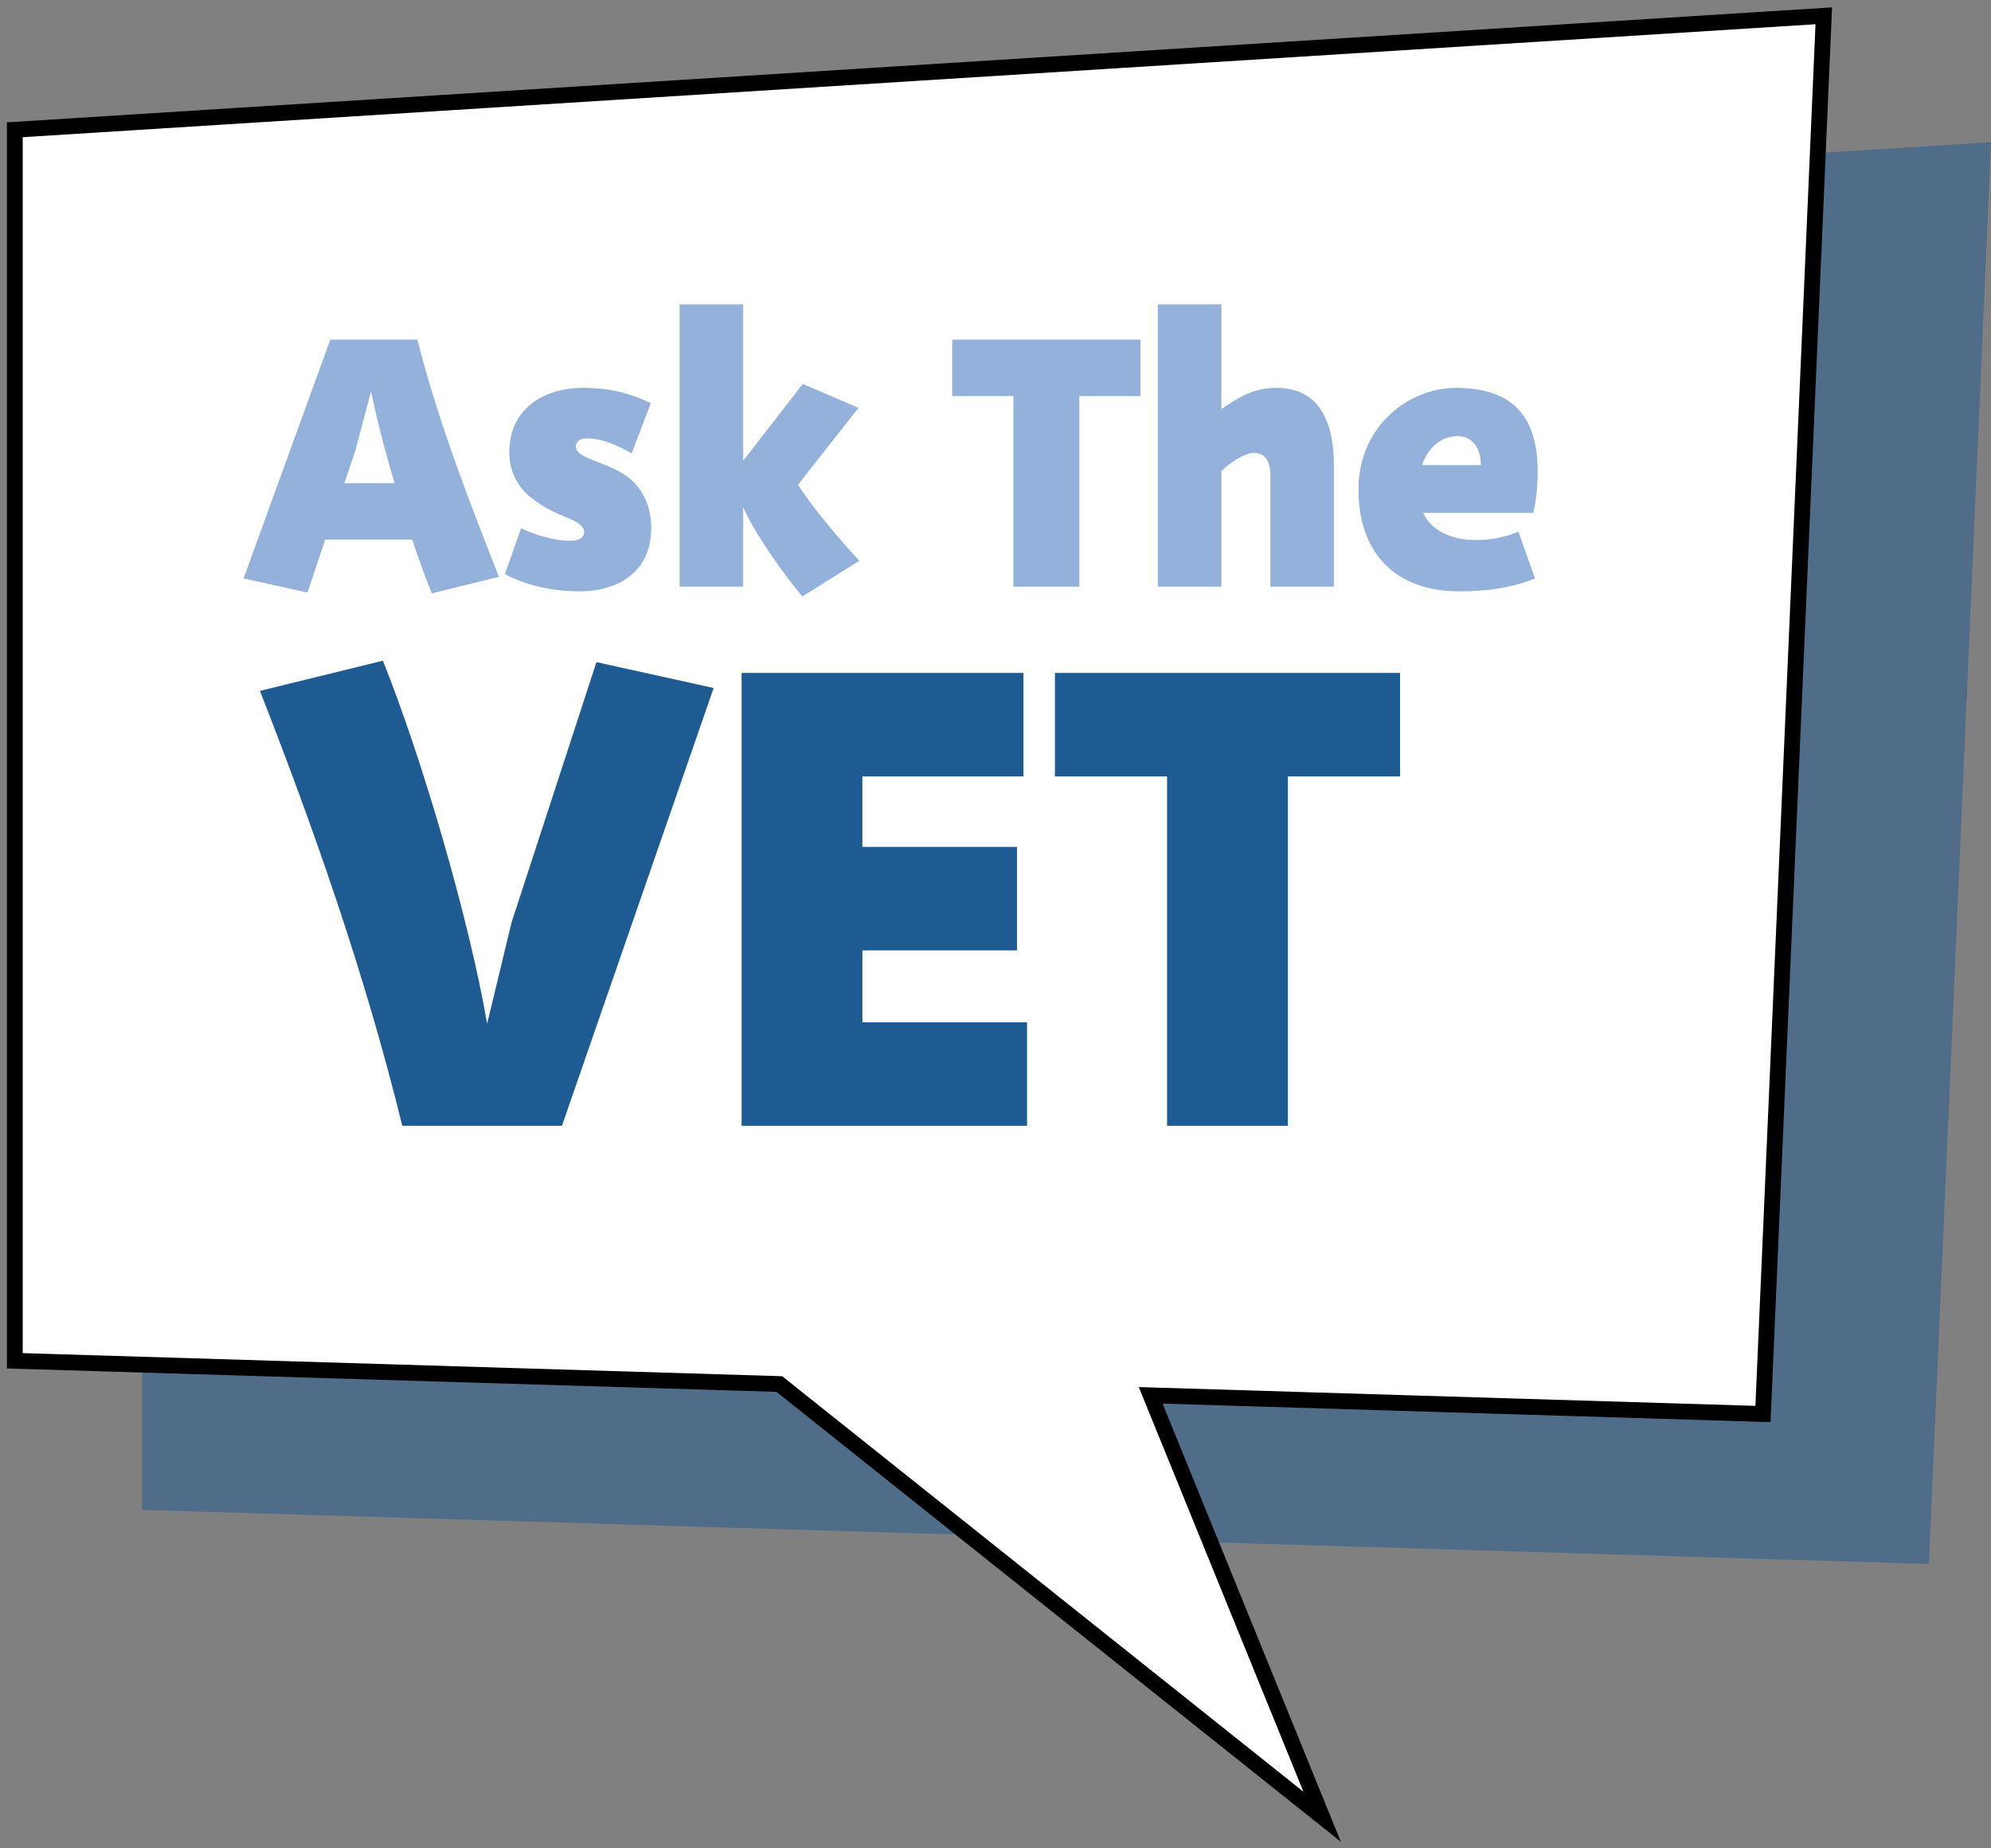
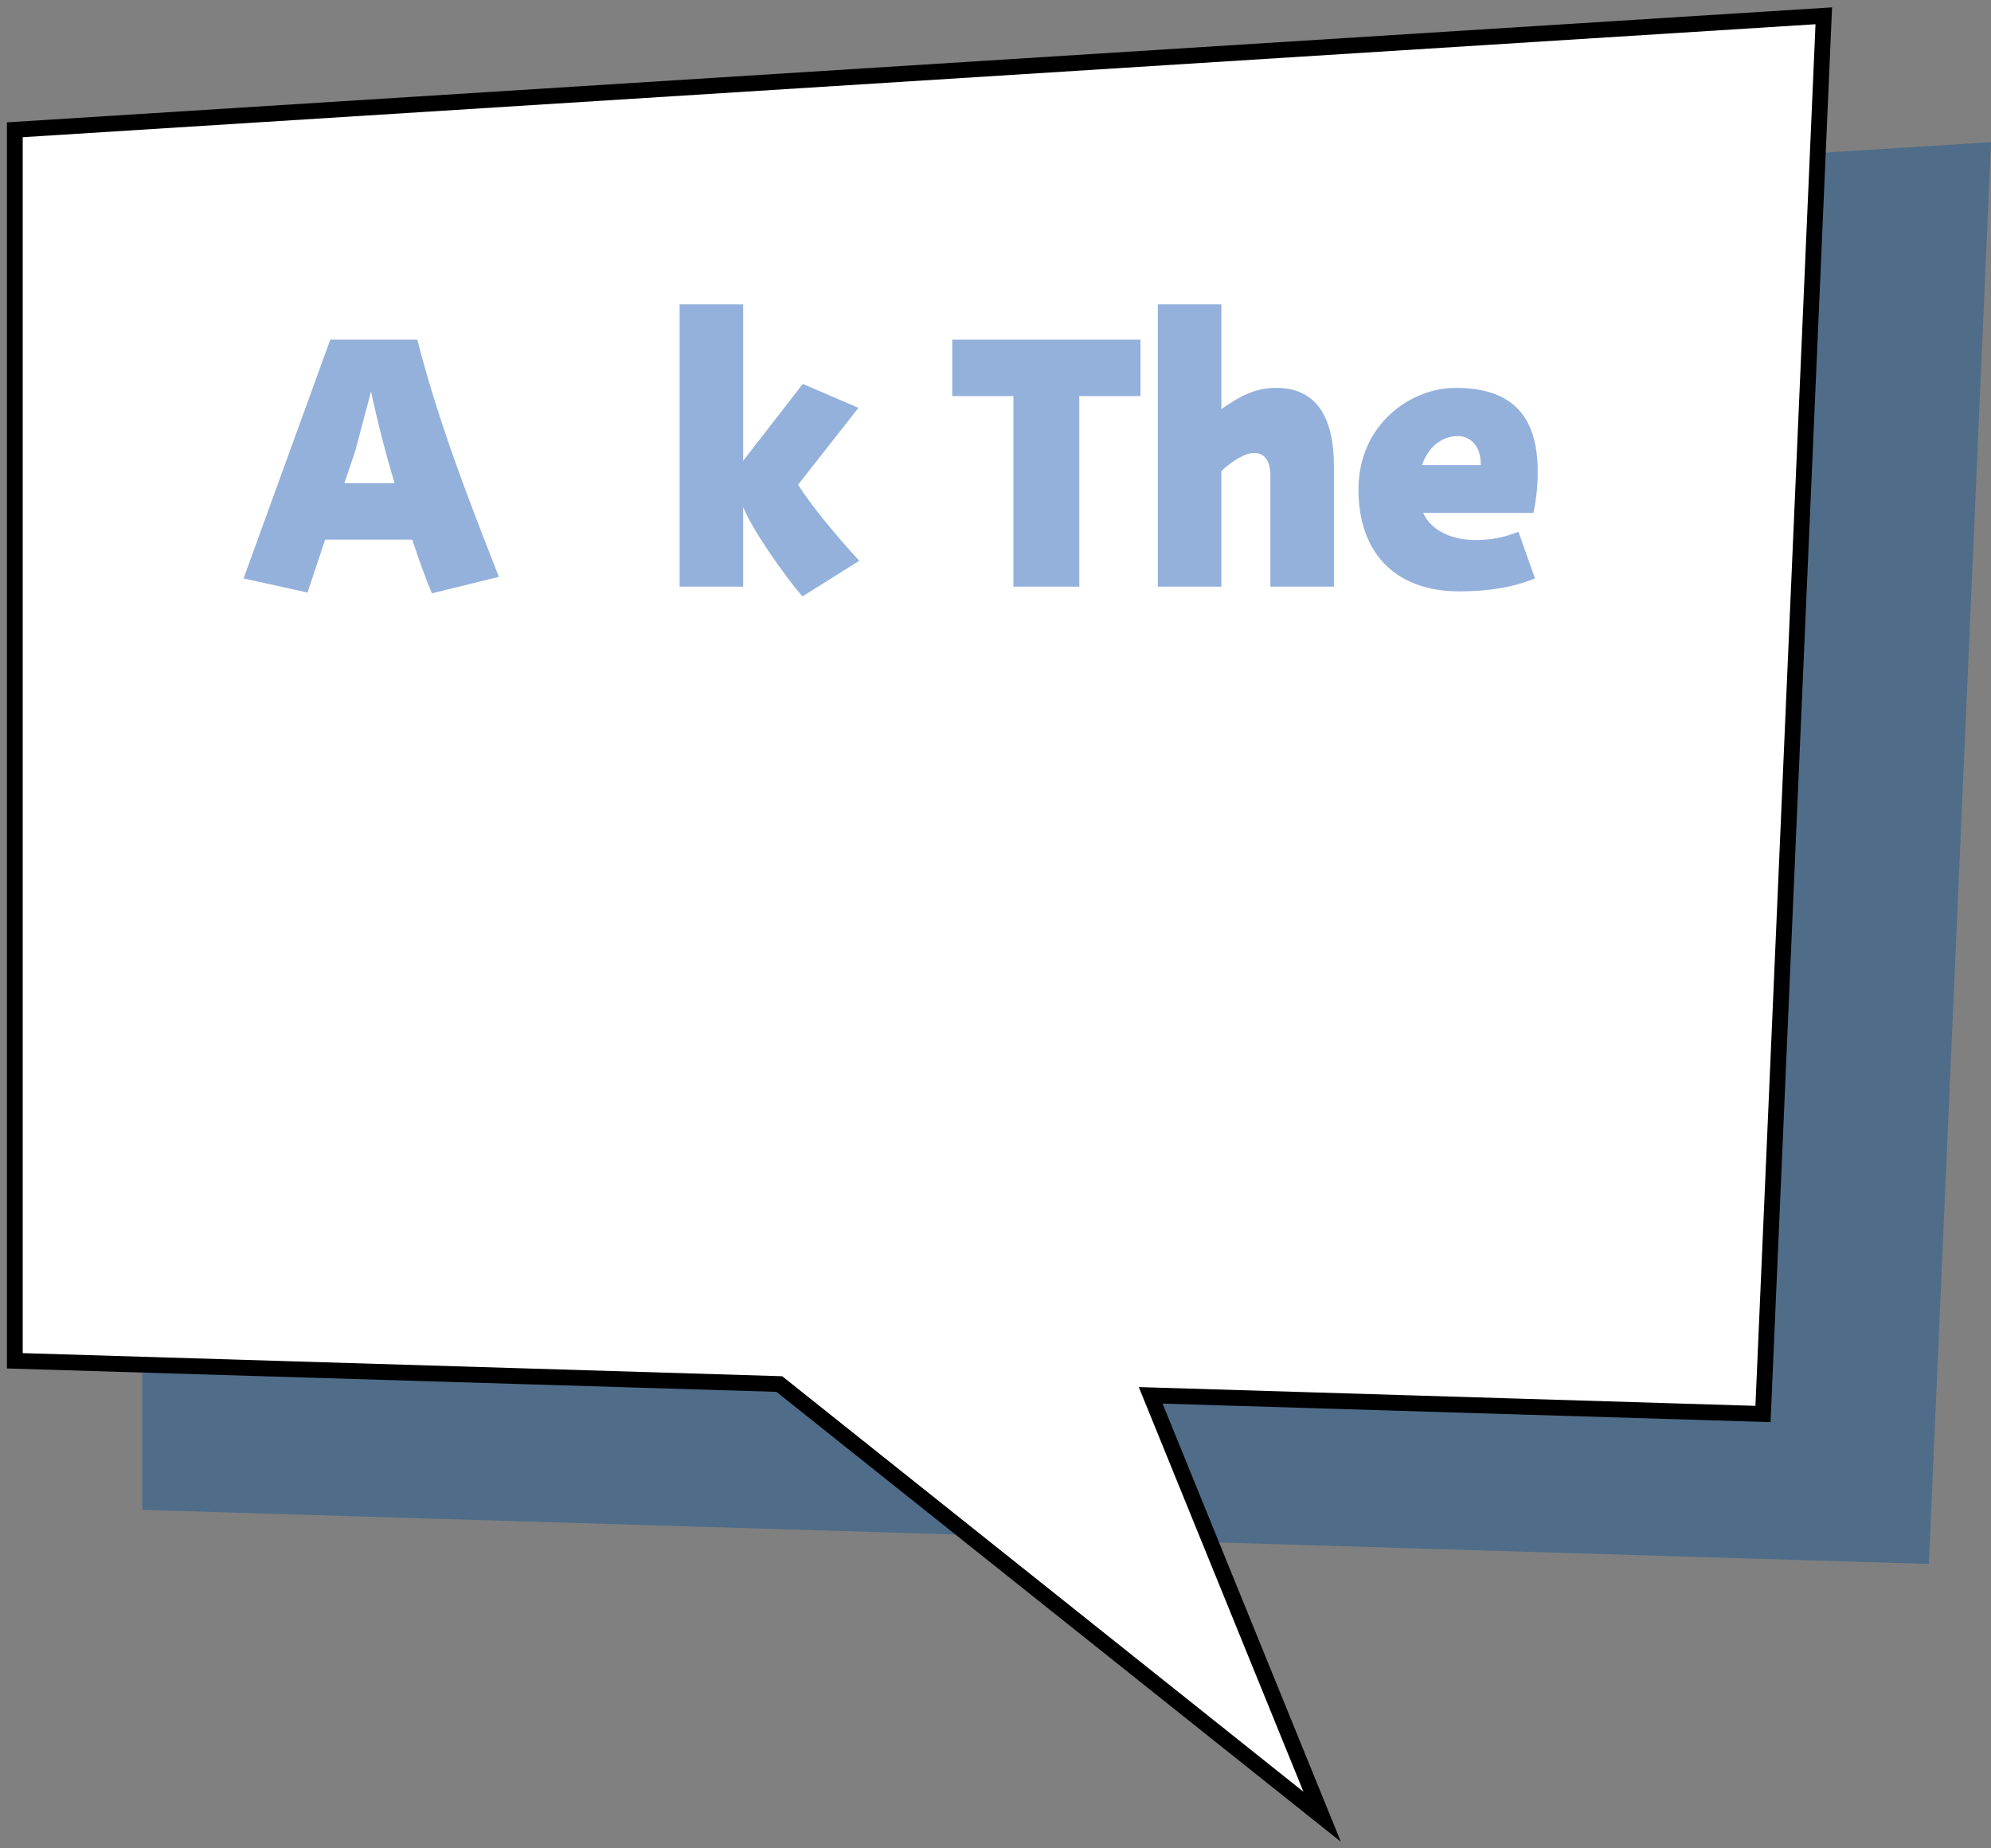
<svg xmlns="http://www.w3.org/2000/svg" width="126" height="117" viewBox="0 0 126 117" fill="none">
  <rect x="0" y="0" width="126" height="117" fill="#808080" stroke="none" />
  <path d="M9 16.336L126 8.999L122.067 98.999L9 95.575V16.336Z" fill="#1E5B92" fill-opacity="0.5" />
  <path d="M111.569 89.505L72.82 88.325L83.671 114.999L49.318 87.609L0.938 86.138V8.215L115.418 1L111.569 89.505Z" fill="white" />
  <path d="M111.569 89.505L111.554 90.005L112.047 90.02L112.069 89.527L111.569 89.505ZM72.82 88.325L72.835 87.825L72.068 87.802L72.357 88.514L72.82 88.325ZM83.671 114.999L83.359 115.39L84.855 116.582L84.134 114.811L83.671 114.999ZM49.318 87.609L49.63 87.218L49.5 87.115L49.334 87.11L49.318 87.609ZM0.938 86.138H0.438V86.623L0.922 86.638L0.938 86.138ZM0.938 8.215L0.906 7.716L0.438 7.745V8.215H0.938ZM115.418 1L115.917 1.022L115.942 0.466L115.387 0.501L115.418 1ZM111.569 89.505L111.585 89.005L72.835 87.825L72.82 88.325L72.805 88.825L111.554 90.005L111.569 89.505ZM72.82 88.325L72.357 88.514L83.208 115.187L83.671 114.999L84.134 114.811L73.284 88.137L72.82 88.325ZM83.671 114.999L83.983 114.608L49.63 87.218L49.318 87.609L49.007 88L83.359 115.39L83.671 114.999ZM49.318 87.609L49.334 87.11L0.953 85.638L0.938 86.138L0.922 86.638L49.303 88.109L49.318 87.609ZM0.938 86.138H1.438V8.215H0.938H0.438V86.138H0.938ZM0.938 8.215L0.969 8.714L115.449 1.499L115.418 1L115.387 0.501L0.906 7.716L0.938 8.215ZM115.418 1L114.918 0.978L111.07 89.483L111.569 89.505L112.069 89.527L115.917 1.022L115.418 1Z" fill="black" />
  <path d="M97.04 32.469H90.065C90.587 33.611 91.902 34.182 93.366 34.182C94.359 34.182 95.153 34.033 96.097 33.66L97.139 36.614C95.799 37.16 94.285 37.433 92.349 37.433C88.303 37.433 85.97 35.001 85.97 30.98C85.97 26.934 89.197 24.552 92.125 24.552C95.575 24.552 97.313 26.215 97.313 29.838C97.313 30.93 97.189 31.799 97.04 32.469ZM92.274 27.604C91.132 27.604 90.338 28.423 89.991 29.441H93.714C93.714 28.026 92.87 27.604 92.274 27.604Z" fill="#94B1DC" />
  <path d="M84.417 37.135H80.396V30.111C80.396 29.466 80.223 28.672 79.354 28.672C78.783 28.672 77.964 29.193 77.294 29.813V37.135H73.273V19.265H77.294V25.892C78.485 25.073 79.428 24.552 80.769 24.552C83.375 24.552 84.417 26.512 84.417 29.491V37.135Z" fill="#94B1DC" />
  <path d="M60.261 25.073V21.499H72.175V25.073H68.303V37.135H64.133V25.073H60.261Z" fill="#94B1DC" />
  <path d="M43.01 19.265H47.031V29.168L50.803 24.303L54.328 25.817L50.506 30.682C51.325 31.998 52.963 33.958 54.378 35.497L50.779 37.756C49.587 36.366 47.627 33.561 47.031 32.097V37.135H43.01V19.265Z" fill="#94B1DC" />
-   <path d="M31.955 36.341L32.972 33.437C33.916 33.884 35.107 34.231 36.05 34.231C36.646 34.231 36.968 34.033 36.968 33.685C36.968 33.239 36.422 32.99 35.827 32.742C34.983 32.395 34.313 32.072 33.543 31.451C32.55 30.632 32.228 29.515 32.228 28.647C32.228 25.892 34.362 24.552 36.919 24.552C38.755 24.552 40.046 24.974 41.188 25.52L39.972 28.697C38.979 28.126 38.06 27.753 37.117 27.753C36.646 27.753 36.447 28.002 36.447 28.25C36.447 28.572 36.67 28.796 37.564 29.143C38.433 29.491 39.277 29.764 40.021 30.434C41.014 31.377 41.213 32.618 41.213 33.412C41.213 36.564 38.606 37.433 36.745 37.433C34.958 37.433 33.295 37.061 31.955 36.341Z" fill="#94B1DC" />
  <path d="M31.573 36.515L27.329 37.557C26.932 36.614 26.51 35.423 26.088 34.157H20.578L19.461 37.508L15.415 36.614L20.901 21.499H26.411C27.776 26.86 29.786 31.948 31.573 36.515ZM22.489 28.523L21.794 30.583H24.971C24.351 28.523 23.829 26.438 23.482 24.775L22.489 28.523Z" fill="#94B1DC" />
-   <path d="M66.76 49.148V42.596H88.601V49.148H81.503V71.263H73.858V49.148H66.76Z" fill="#1E5B92" />
-   <path d="M46.931 42.596H64.769V49.148H54.576V53.608H64.359V60.16H54.576V64.71H64.996V71.263H46.931V42.596Z" fill="#1E5B92" />
-   <path d="M16.45 43.733L24.231 41.822C26.643 47.829 29.646 57.976 30.829 64.801L32.376 58.385L37.746 41.913L45.163 43.551L35.562 71.263H25.46C23.048 61.434 19.726 52.106 16.45 43.733Z" fill="#1E5B92" />
</svg>